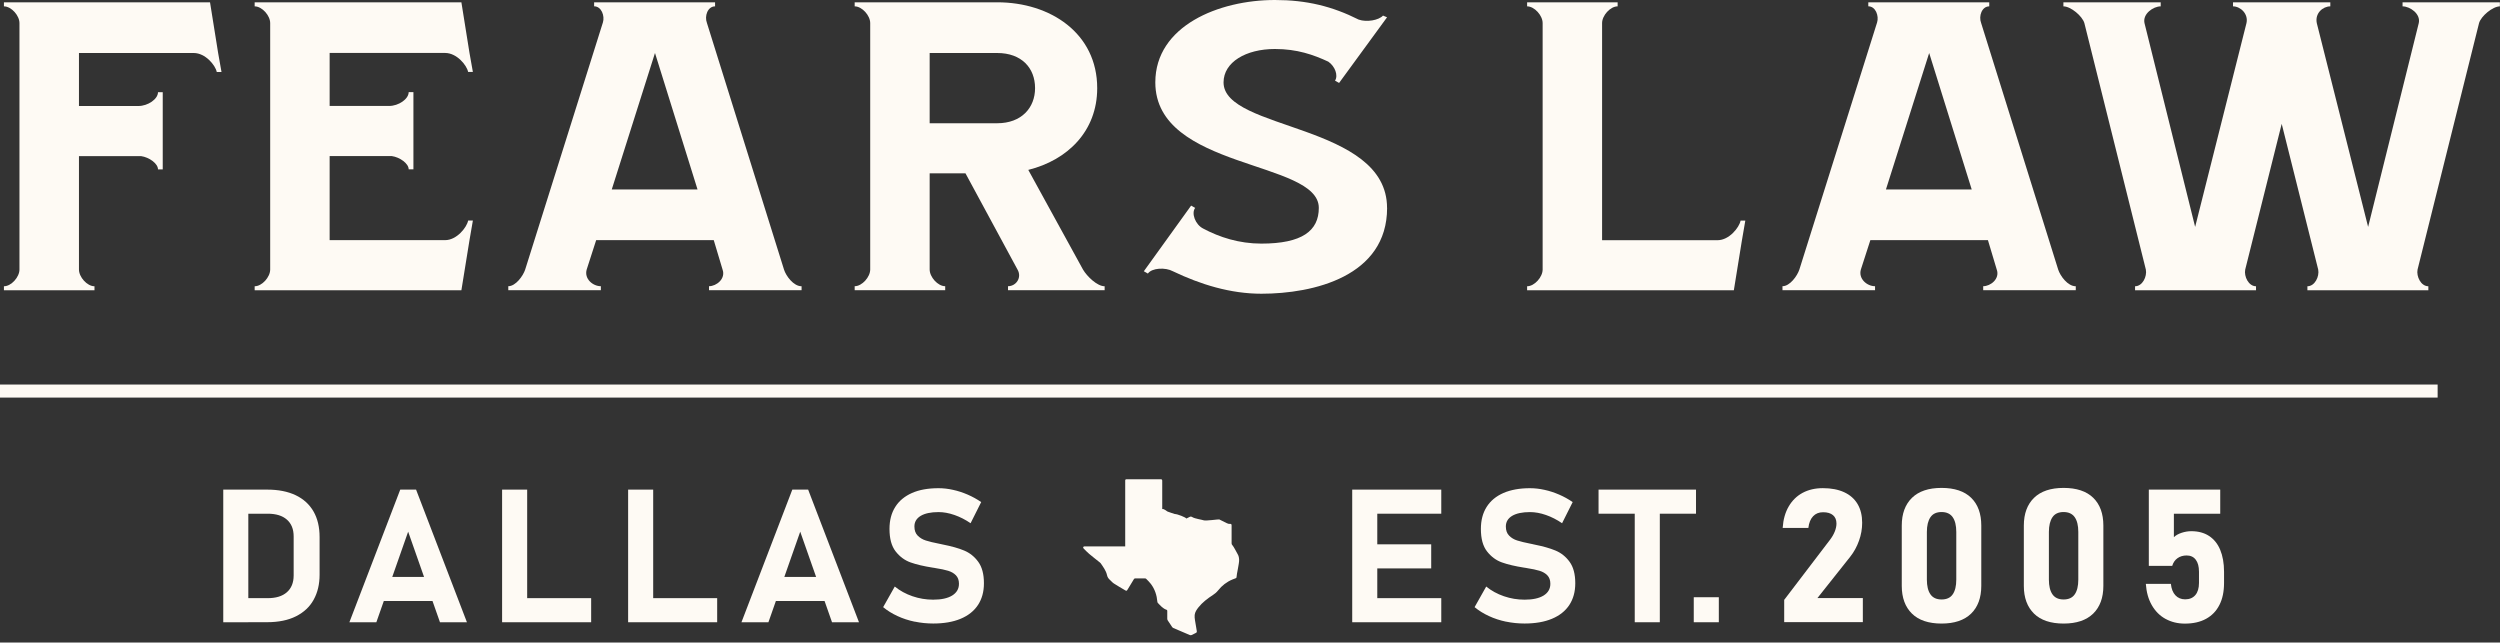
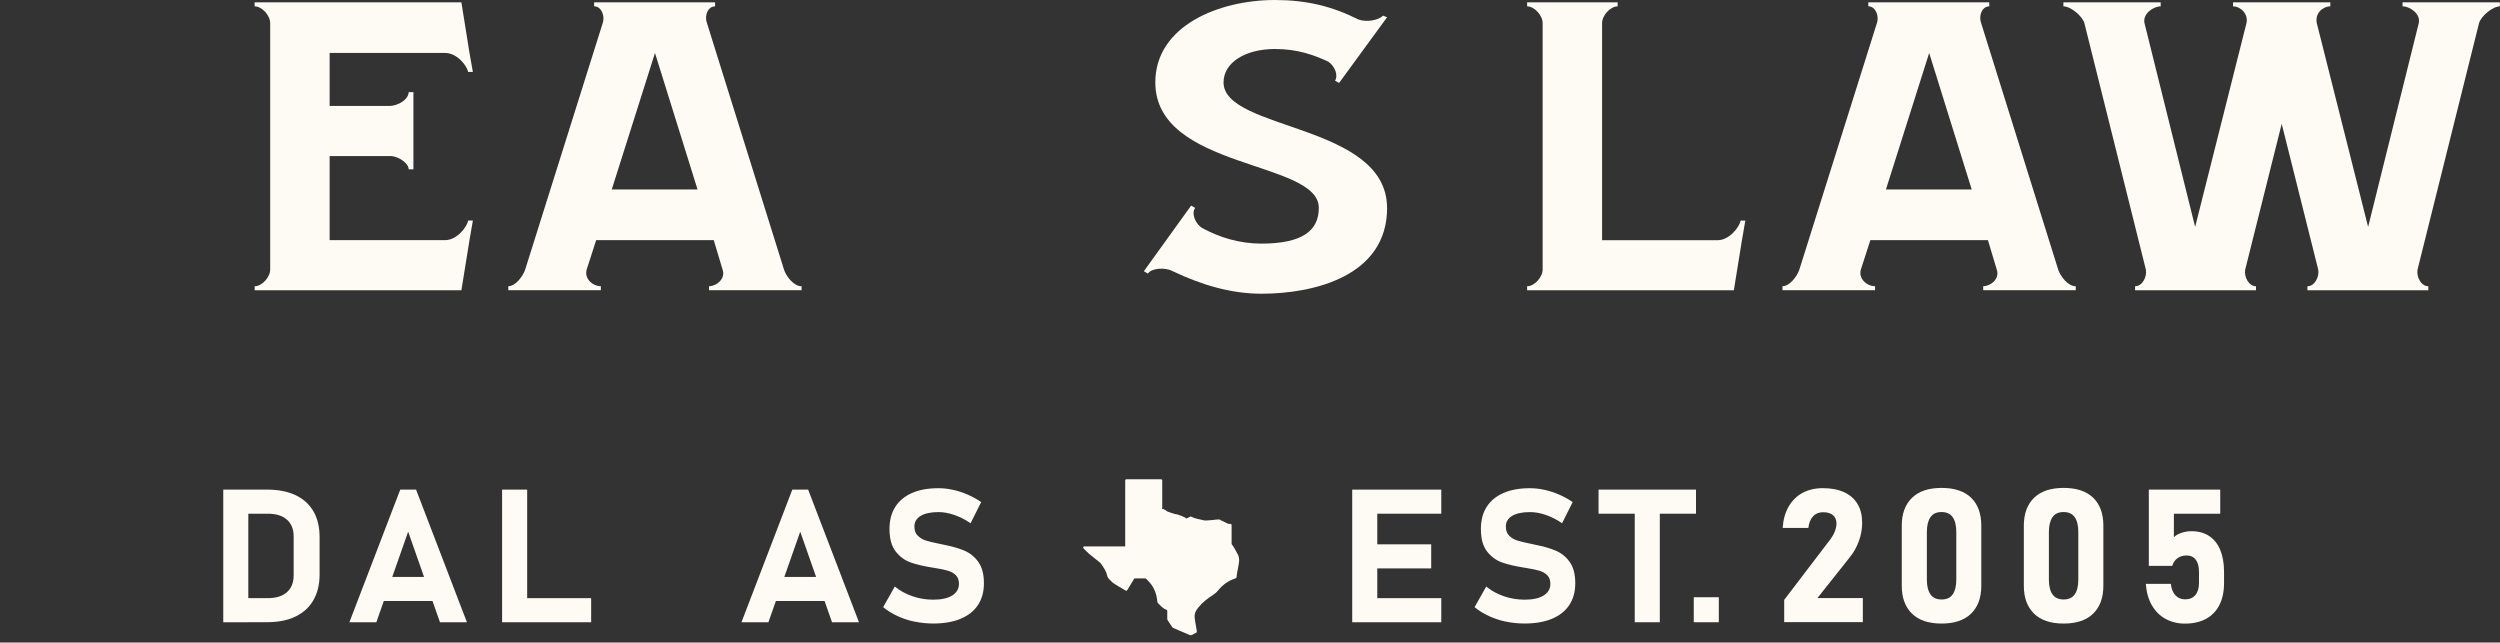
<svg xmlns="http://www.w3.org/2000/svg" width="214" height="55" viewBox="0 0 214 55" fill="none">
  <rect x="0" y="0" width="214" height="55" fill="#333333" stroke="none" />
-   <path d="M18.96 6.164H18.555C18.438 5.574 17.572 4.537 16.589 4.537H6.759V9.074H11.848C12.659 9.074 13.524 8.484 13.524 7.891H13.93V14.498H13.524C13.524 14.004 12.772 13.46 12.078 13.364H6.759V23.074C6.759 23.713 7.453 24.504 8.088 24.504V24.847H0.336V24.504C0.972 24.504 1.666 23.713 1.666 23.074V1.974C1.666 1.334 0.972 0.544 0.336 0.544V0.197H17.978L18.672 4.533L18.96 6.16V6.164Z" fill="#FEFAF4" />
  <path d="M40.478 18.88L40.189 20.556L39.495 24.847H21.799V24.504C22.434 24.504 23.128 23.713 23.128 23.074V1.974C23.128 1.334 22.434 0.544 21.799 0.544V0.197H39.495L40.189 4.533L40.478 6.16H40.072C39.955 5.57 39.089 4.533 38.107 4.533H28.217V9.07H33.306C34.117 9.07 34.983 8.48 34.983 7.887H35.389V14.493H34.983C34.983 14 34.23 13.456 33.536 13.36H28.217V20.556H38.107C39.089 20.556 39.959 19.474 40.072 18.88H40.478Z" fill="#FEFAF4" />
  <path d="M68.615 24.5V24.843H60.691V24.5C61.327 24.5 62.138 23.86 61.85 23.07L61.097 20.556H51.032L50.221 23.07C49.991 23.86 50.74 24.5 51.434 24.5V24.843H43.51V24.5C44.145 24.5 44.781 23.613 44.957 23.07L51.609 1.92C51.781 1.376 51.492 0.54 50.857 0.54V0.197H61.21V0.544C60.574 0.544 60.286 1.38 60.516 1.974L67.11 23.074C67.281 23.617 67.921 24.504 68.615 24.504V24.5ZM59.709 16.22L56.067 4.537L52.366 16.22H59.713H59.709Z" fill="#FEFAF4" />
-   <path d="M94.557 24.5V24.843H86.286V24.5C86.98 24.5 87.499 23.759 87.097 23.07L82.644 14.836H79.579V23.07C79.579 23.709 80.273 24.5 80.909 24.5V24.843H73.16V24.5C73.796 24.5 74.49 23.709 74.49 23.07V1.974C74.49 1.334 73.796 0.544 73.16 0.544V0.197H85.362C89.932 0.197 93.921 2.86 93.921 7.544C93.921 11.24 91.375 13.707 88.021 14.543L92.704 23.074C93.052 23.663 93.917 24.504 94.557 24.504V24.5ZM88.602 7.544C88.602 5.817 87.444 4.537 85.362 4.537H79.579V10.55H85.362C87.444 10.55 88.602 9.22 88.602 7.544Z" fill="#FEFAF4" />
  <path d="M118.736 17.796C118.736 23.663 112.43 25.143 107.977 25.143C105.318 25.143 102.771 24.353 100.4 23.22C99.764 22.873 98.606 22.923 98.259 23.416L97.912 23.22L101.96 17.6L102.307 17.796C101.96 18.24 102.307 19.227 103.001 19.569C104.389 20.309 106.066 20.853 107.973 20.853C111.443 20.853 112.89 19.77 112.89 17.796C112.89 13.707 98.895 14.543 98.895 7.05C98.895 2.22 104.331 0 109.131 0C111.849 0 114.048 0.544 116.302 1.677C116.996 1.923 118.038 1.727 118.385 1.334L118.732 1.48L114.626 7.1L114.278 6.904C114.567 6.46 114.278 5.67 113.701 5.277C112.43 4.687 111.042 4.194 109.131 4.194C106.643 4.194 104.736 5.327 104.736 7.054C104.736 11.194 118.732 10.554 118.732 17.801L118.736 17.796Z" fill="#FEFAF4" />
  <path d="M149.111 20.556L148.417 24.847H130.721V24.504C131.356 24.504 132.05 23.713 132.05 23.074V1.974C132.05 1.334 131.356 0.544 130.721 0.544V0.197H138.469V0.544C137.833 0.544 137.139 1.334 137.139 1.974V20.561H147.029C148.011 20.561 148.881 19.478 148.994 18.884H149.399L149.111 20.561V20.556Z" fill="#FEFAF4" />
  <path d="M177.686 24.5V24.843H169.762V24.5C170.397 24.5 171.209 23.86 170.92 23.07L170.167 20.556H160.103L159.291 23.07C159.061 23.86 159.81 24.5 160.504 24.5V24.843H152.58V24.5C153.216 24.5 153.851 23.613 154.027 23.07L160.68 1.92C160.851 1.376 160.563 0.54 159.927 0.54V0.197H170.28V0.544C169.645 0.544 169.356 1.38 169.586 1.974L176.18 23.074C176.356 23.617 176.992 24.504 177.686 24.504V24.5ZM168.779 16.22L165.137 4.537L161.436 16.22H168.783H168.779Z" fill="#FEFAF4" />
  <path d="M214.001 0.544C213.366 0.544 212.383 1.38 212.207 1.974L206.943 23.074C206.826 23.663 207.231 24.504 207.867 24.504V24.847H197.514V24.504C198.149 24.504 198.555 23.668 198.438 23.074L195.314 10.6L192.19 23.074C192.073 23.663 192.479 24.504 193.115 24.504V24.847H182.761V24.504C183.397 24.504 183.802 23.668 183.685 23.074L178.421 1.974C178.249 1.384 177.267 0.544 176.627 0.544V0.197H184.956V0.544C184.321 0.544 183.397 1.184 183.568 1.974L187.904 19.423L192.299 1.974C192.475 1.184 191.781 0.544 191.145 0.544V0.197H199.475V0.544C198.839 0.544 198.145 1.133 198.316 1.974L202.711 19.423L207.047 1.974C207.223 1.184 206.295 0.544 205.659 0.544V0.197H213.989V0.544H214.001Z" fill="#FEFAF4" />
-   <path d="M208.661 32.917H0V34.033H208.661V32.917Z" fill="#FEFAF4" />
  <path d="M19.111 41.911H21.256V53.264H19.111V41.911ZM20.19 51.202H22.921C23.623 51.202 24.171 51.035 24.556 50.696C24.94 50.358 25.137 49.881 25.137 49.258V45.917C25.137 45.298 24.945 44.817 24.556 44.479C24.171 44.14 23.623 43.973 22.921 43.973H20.19V41.911H22.875C23.824 41.911 24.635 42.07 25.304 42.388C25.973 42.706 26.483 43.17 26.834 43.776C27.186 44.387 27.357 45.118 27.357 45.975V49.191C27.357 50.007 27.19 50.721 26.851 51.332C26.517 51.943 26.011 52.415 25.338 52.754C24.664 53.092 23.841 53.26 22.866 53.26H20.19V51.198V51.202Z" fill="#FEFAF4" />
  <path d="M34.253 41.911H35.616L39.969 53.264H37.661L34.938 45.511L32.216 53.264H29.908L34.261 41.911H34.253ZM31.991 49.383H37.978V51.445H31.991V49.383Z" fill="#FEFAF4" />
  <path d="M42.98 41.911H45.126V53.264H42.98V41.911ZM43.934 51.202H50.603V53.264H43.934V51.202Z" fill="#FEFAF4" />
-   <path d="M53.768 41.911H55.913V53.264H53.768V41.911ZM54.721 51.202H61.39V53.264H54.721V51.202Z" fill="#FEFAF4" />
  <path d="M67.813 41.911H69.177L73.529 53.264H71.221L68.499 45.511L65.777 53.264H63.469L67.822 41.911H67.813ZM65.551 49.383H71.539V51.445H65.551V49.383Z" fill="#FEFAF4" />
  <path d="M78.286 53.214C77.768 53.105 77.279 52.946 76.823 52.733C76.367 52.524 75.957 52.269 75.598 51.972L76.593 50.207C77.032 50.567 77.538 50.843 78.111 51.039C78.684 51.236 79.273 51.332 79.879 51.332C80.578 51.332 81.121 51.215 81.506 50.977C81.891 50.738 82.087 50.404 82.087 49.973V49.965C82.087 49.664 81.999 49.425 81.828 49.246C81.657 49.07 81.431 48.94 81.155 48.857C80.879 48.773 80.523 48.698 80.089 48.631C80.072 48.627 80.059 48.623 80.047 48.623C80.034 48.623 80.017 48.623 80.005 48.614L79.834 48.589C79.073 48.468 78.441 48.322 77.939 48.142C77.438 47.962 77.015 47.648 76.664 47.197C76.313 46.745 76.141 46.105 76.141 45.282V45.273C76.141 44.537 76.304 43.914 76.635 43.392C76.965 42.869 77.442 42.476 78.065 42.2C78.688 41.924 79.449 41.79 80.335 41.79C80.741 41.79 81.159 41.836 81.581 41.932C82.008 42.024 82.422 42.162 82.832 42.338C83.237 42.513 83.626 42.727 83.99 42.978L83.082 44.788C82.644 44.487 82.188 44.253 81.711 44.086C81.234 43.918 80.774 43.835 80.34 43.835C79.683 43.835 79.173 43.944 78.813 44.157C78.454 44.374 78.274 44.675 78.274 45.064V45.072C78.274 45.399 78.366 45.658 78.554 45.85C78.742 46.038 78.972 46.181 79.252 46.268C79.528 46.356 79.917 46.452 80.419 46.549C80.44 46.553 80.461 46.557 80.482 46.561C80.502 46.561 80.523 46.569 80.544 46.574C80.578 46.578 80.607 46.586 80.636 46.595C80.666 46.603 80.695 46.611 80.728 46.615C81.448 46.758 82.05 46.925 82.531 47.126C83.011 47.326 83.417 47.648 83.739 48.092C84.061 48.535 84.224 49.145 84.224 49.915V49.931C84.224 50.655 84.053 51.274 83.714 51.788C83.375 52.302 82.882 52.695 82.23 52.967C81.581 53.239 80.799 53.373 79.888 53.373C79.344 53.373 78.813 53.318 78.295 53.21L78.286 53.214Z" fill="#FEFAF4" />
  <path d="M115.75 41.911H117.895V53.264H115.75V41.911ZM116.524 41.911H123.373V43.973H116.524V41.911ZM116.524 46.594H122.511V48.656H116.524V46.594ZM116.524 51.202H123.373V53.264H116.524V51.202Z" fill="#FEFAF4" />
  <path d="M128.913 53.214C128.395 53.105 127.906 52.946 127.45 52.733C126.994 52.524 126.584 52.269 126.225 51.972L127.22 50.207C127.659 50.567 128.165 50.843 128.738 51.039C129.311 51.236 129.9 51.332 130.506 51.332C131.205 51.332 131.748 51.215 132.133 50.977C132.518 50.738 132.71 50.404 132.71 49.973V49.965C132.71 49.664 132.622 49.425 132.451 49.246C132.279 49.07 132.054 48.94 131.778 48.857C131.502 48.773 131.146 48.698 130.711 48.631C130.695 48.627 130.682 48.623 130.67 48.623C130.657 48.623 130.64 48.623 130.628 48.614L130.456 48.589C129.695 48.468 129.064 48.322 128.562 48.142C128.06 47.962 127.638 47.648 127.287 47.197C126.935 46.745 126.764 46.105 126.764 45.282V45.273C126.764 44.537 126.927 43.914 127.257 43.392C127.588 42.869 128.064 42.476 128.692 42.2C129.319 41.928 130.076 41.79 130.962 41.79C131.368 41.79 131.786 41.836 132.213 41.932C132.639 42.024 133.053 42.162 133.463 42.338C133.868 42.513 134.257 42.727 134.621 42.978L133.714 44.788C133.275 44.487 132.819 44.253 132.342 44.086C131.865 43.918 131.405 43.835 130.966 43.835C130.31 43.835 129.8 43.944 129.44 44.157C129.081 44.374 128.901 44.675 128.901 45.064V45.072C128.901 45.399 128.993 45.658 129.181 45.85C129.369 46.043 129.599 46.181 129.879 46.268C130.159 46.356 130.544 46.452 131.046 46.549C131.067 46.553 131.088 46.557 131.109 46.561C131.129 46.565 131.15 46.569 131.171 46.574C131.201 46.578 131.234 46.586 131.259 46.595C131.288 46.603 131.318 46.611 131.347 46.615C132.066 46.758 132.668 46.925 133.149 47.126C133.63 47.326 134.036 47.648 134.358 48.092C134.68 48.535 134.843 49.145 134.843 49.915V49.931C134.843 50.655 134.671 51.274 134.333 51.788C133.994 52.302 133.5 52.695 132.848 52.967C132.2 53.239 131.418 53.373 130.502 53.373C129.959 53.373 129.428 53.318 128.909 53.21L128.913 53.214Z" fill="#FEFAF4" />
  <path d="M136.836 41.911H145.178V43.973H136.836V41.911ZM139.934 42.839H142.08V53.264H139.934V42.839Z" fill="#FEFAF4" />
  <path d="M144.986 51.123H147.131V53.264H144.986V51.123Z" fill="#FEFAF4" />
  <path d="M152.74 51.332L156.645 46.21C156.821 45.98 156.959 45.745 157.055 45.503C157.151 45.261 157.201 45.035 157.201 44.826V44.809C157.201 44.504 157.101 44.265 156.905 44.098C156.708 43.931 156.424 43.847 156.06 43.847C155.696 43.847 155.416 43.964 155.199 44.194C154.981 44.424 154.847 44.755 154.797 45.181V45.189H152.598V45.181C152.644 44.474 152.815 43.864 153.112 43.354C153.409 42.844 153.806 42.455 154.304 42.187C154.805 41.919 155.383 41.786 156.039 41.786C156.75 41.786 157.356 41.903 157.858 42.133C158.36 42.363 158.744 42.701 159.008 43.145C159.271 43.588 159.401 44.119 159.401 44.746V44.755C159.401 45.269 159.313 45.783 159.129 46.289C158.949 46.795 158.698 47.255 158.372 47.665L155.571 51.194H159.459V53.255H152.727V51.328L152.74 51.332Z" fill="#FEFAF4" />
  <path d="M163.661 52.524C163.084 51.955 162.791 51.165 162.791 50.153V44.993C162.791 43.972 163.084 43.182 163.665 42.614C164.246 42.049 165.091 41.765 166.195 41.765C167.299 41.765 168.152 42.045 168.729 42.609C169.306 43.17 169.598 43.964 169.598 44.989V50.148C169.598 51.169 169.306 51.959 168.725 52.528C168.143 53.092 167.299 53.377 166.195 53.377C165.091 53.377 164.238 53.092 163.661 52.524ZM167.152 50.876C167.357 50.583 167.458 50.161 167.458 49.609V45.541C167.458 44.989 167.357 44.566 167.152 44.273C166.947 43.981 166.63 43.83 166.199 43.83C165.768 43.83 165.446 43.977 165.246 44.273C165.045 44.57 164.94 44.989 164.94 45.541V49.609C164.94 50.161 165.041 50.583 165.246 50.876C165.45 51.169 165.768 51.315 166.199 51.315C166.63 51.315 166.952 51.169 167.152 50.876Z" fill="#FEFAF4" />
  <path d="M174.11 52.524C173.533 51.955 173.24 51.165 173.24 50.153V44.993C173.24 43.972 173.533 43.182 174.114 42.614C174.695 42.049 175.54 41.765 176.644 41.765C177.748 41.765 178.601 42.045 179.178 42.609C179.755 43.17 180.048 43.964 180.048 44.989V50.148C180.048 51.169 179.755 51.959 179.174 52.528C178.593 53.092 177.748 53.377 176.644 53.377C175.54 53.377 174.687 53.092 174.11 52.524ZM177.597 50.876C177.802 50.583 177.903 50.161 177.903 49.609V45.541C177.903 44.989 177.802 44.566 177.597 44.273C177.392 43.981 177.075 43.83 176.644 43.83C176.213 43.83 175.891 43.977 175.691 44.273C175.49 44.57 175.385 44.989 175.385 45.541V49.609C175.385 50.161 175.486 50.583 175.691 50.876C175.895 51.169 176.213 51.315 176.644 51.315C177.075 51.315 177.397 51.169 177.597 50.876Z" fill="#FEFAF4" />
  <path d="M185.373 52.98C184.884 52.712 184.495 52.323 184.198 51.809C183.901 51.294 183.734 50.688 183.684 49.986V49.977H185.829V49.986C185.871 50.404 186 50.726 186.213 50.956C186.427 51.186 186.707 51.303 187.05 51.303C187.426 51.303 187.715 51.181 187.924 50.935C188.129 50.692 188.233 50.345 188.233 49.898V48.944C188.233 48.497 188.141 48.15 187.957 47.912C187.773 47.669 187.514 47.548 187.179 47.548C186.87 47.548 186.611 47.627 186.393 47.782C186.176 47.937 186.025 48.158 185.942 48.438H183.939V41.911H190.052V43.973H186.084V45.98C186.247 45.825 186.464 45.7 186.744 45.608C187.025 45.516 187.301 45.47 187.577 45.47C188.166 45.47 188.672 45.603 189.09 45.875C189.508 46.147 189.83 46.54 190.048 47.063C190.265 47.585 190.378 48.213 190.378 48.944V49.898C190.378 50.634 190.249 51.261 189.985 51.779C189.722 52.302 189.341 52.695 188.839 52.971C188.338 53.247 187.731 53.381 187.025 53.381C186.414 53.381 185.866 53.247 185.377 52.98H185.373Z" fill="#FEFAF4" />
  <path d="M96.318 46.758V46.628C96.318 44.826 96.318 43.024 96.318 41.221C96.318 41.188 96.318 41.154 96.318 41.121C96.322 41.062 96.355 41.029 96.418 41.025C96.435 41.025 96.456 41.025 96.472 41.025C97.426 41.025 98.375 41.025 99.329 41.025C99.466 41.025 99.487 41.042 99.487 41.188C99.487 41.945 99.487 42.697 99.487 43.454C99.487 43.488 99.487 43.525 99.487 43.576C99.642 43.534 99.885 43.772 99.931 43.785C99.956 43.793 100.52 43.998 100.554 43.998C100.788 43.998 101.503 44.286 101.553 44.387C101.653 44.337 101.754 44.291 101.85 44.24C101.908 44.211 101.963 44.207 102.017 44.24C102.034 44.253 102.055 44.257 102.072 44.27C102.272 44.399 102.933 44.495 103.029 44.537C103.188 44.608 104.317 44.441 104.367 44.462C104.58 44.562 104.79 44.667 104.999 44.776C105.086 44.822 105.178 44.851 105.279 44.843C105.396 44.838 105.425 44.872 105.425 44.989C105.425 45.495 105.425 46.005 105.425 46.511C105.425 46.574 105.442 46.616 105.488 46.662C105.592 46.762 105.881 47.331 105.948 47.444C106.04 47.594 106.061 47.753 106.069 47.928C106.082 48.221 105.847 49.191 105.852 49.367C105.852 49.446 105.822 49.488 105.747 49.509C105.663 49.534 105.584 49.568 105.505 49.601C105.007 49.806 104.593 50.128 104.267 50.542C104.137 50.705 103.995 50.822 103.828 50.931C103.364 51.232 102.929 51.562 102.582 51.997C102.431 52.19 102.293 52.39 102.264 52.637C102.247 52.783 102.268 52.934 102.289 53.08C102.335 53.385 102.389 53.687 102.44 53.987C102.46 54.121 102.452 54.134 102.331 54.197C102.222 54.251 102.113 54.309 102 54.36C101.959 54.376 101.9 54.381 101.858 54.364C101.382 54.163 100.909 53.962 100.437 53.758C100.399 53.741 100.361 53.707 100.336 53.674C100.207 53.486 100.081 53.298 99.96 53.109C99.935 53.068 99.918 53.017 99.918 52.967C99.914 52.746 99.918 52.524 99.918 52.307C99.918 52.252 99.91 52.215 99.855 52.198C99.537 52.089 99.333 51.838 99.111 51.612C99.086 51.587 99.073 51.537 99.069 51.499C99.023 50.952 98.856 50.442 98.526 49.998C98.404 49.835 98.258 49.697 98.116 49.551C98.091 49.526 98.045 49.509 98.007 49.509C97.727 49.509 97.447 49.509 97.167 49.509C97.133 49.509 97.083 49.538 97.066 49.568C96.878 49.869 96.698 50.174 96.514 50.479C96.452 50.584 96.418 50.592 96.314 50.529C95.987 50.337 95.661 50.149 95.344 49.944C95.218 49.865 95.122 49.735 95.009 49.639C94.884 49.53 94.796 49.4 94.762 49.237C94.679 48.849 94.44 48.543 94.227 48.225C94.194 48.175 94.135 48.142 94.089 48.1C93.805 47.87 93.512 47.648 93.232 47.41C93.06 47.264 92.901 47.096 92.747 46.938C92.722 46.912 92.709 46.858 92.722 46.829C92.734 46.8 92.784 46.775 92.818 46.77C92.876 46.762 92.935 46.77 92.998 46.77C94.068 46.77 95.139 46.77 96.213 46.77C96.247 46.77 96.276 46.77 96.322 46.77L96.318 46.758Z" fill="#FEFAF4" />
</svg>